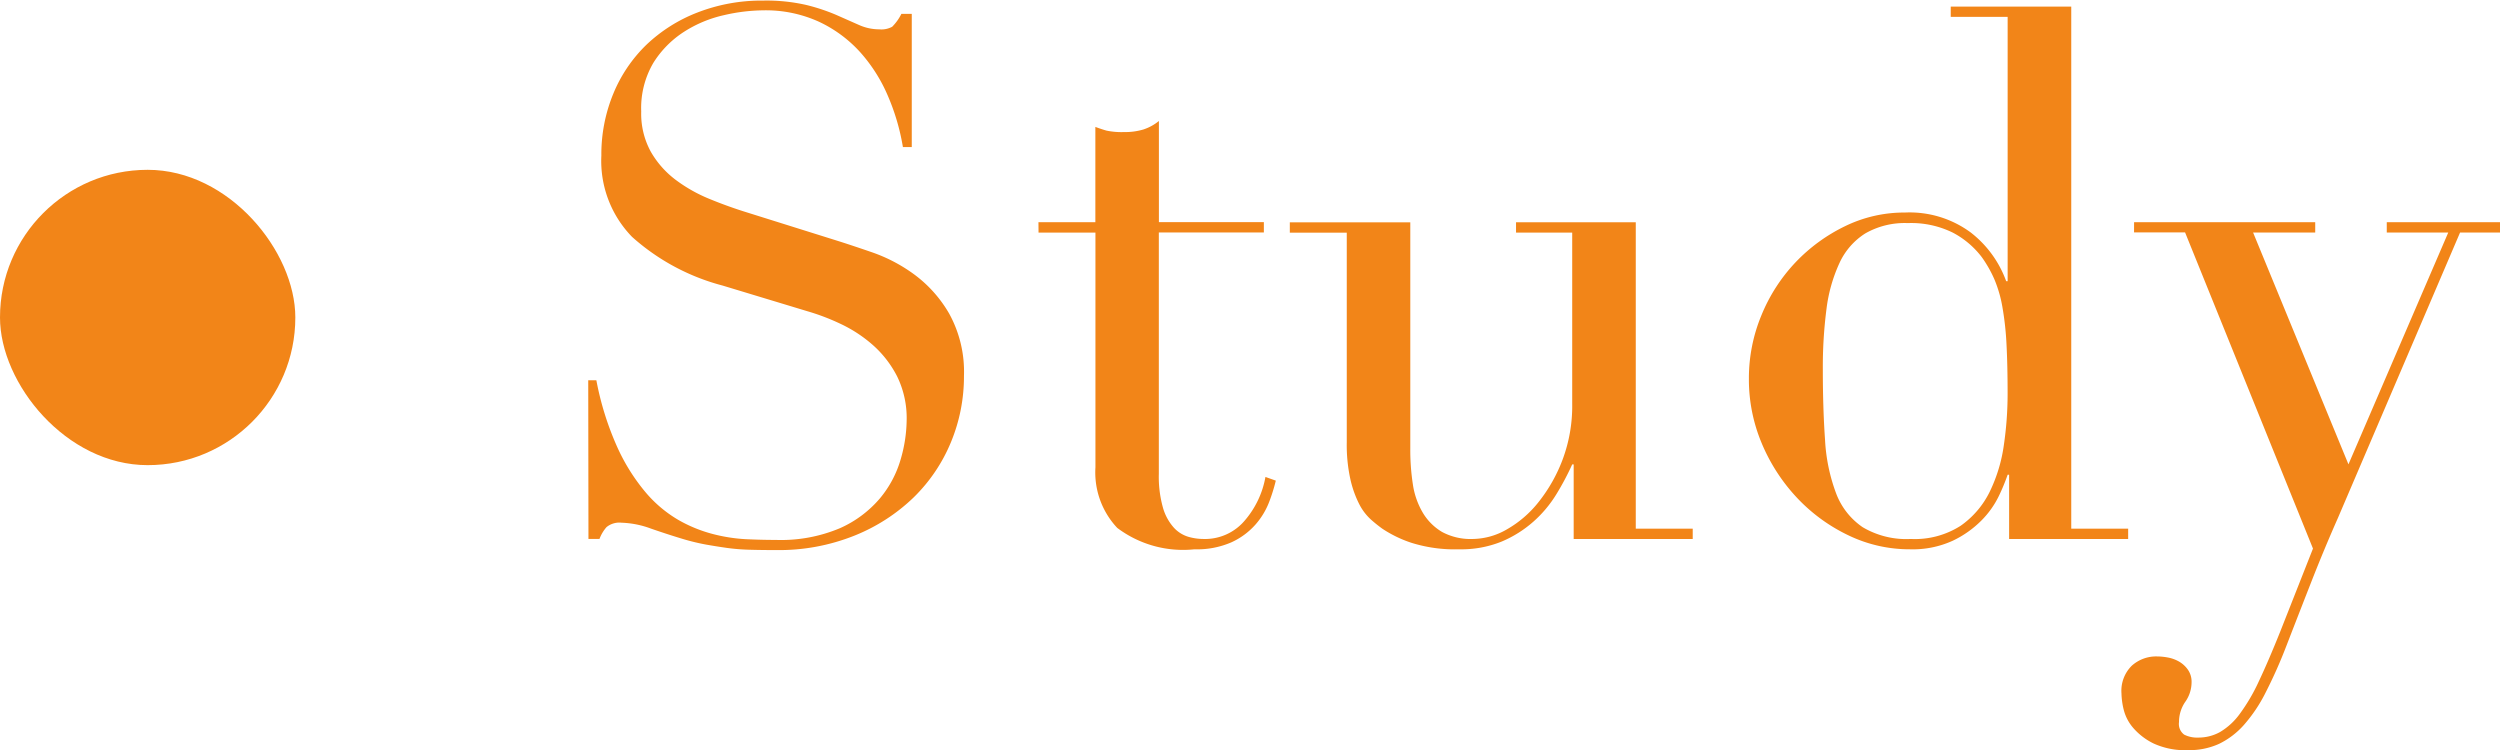
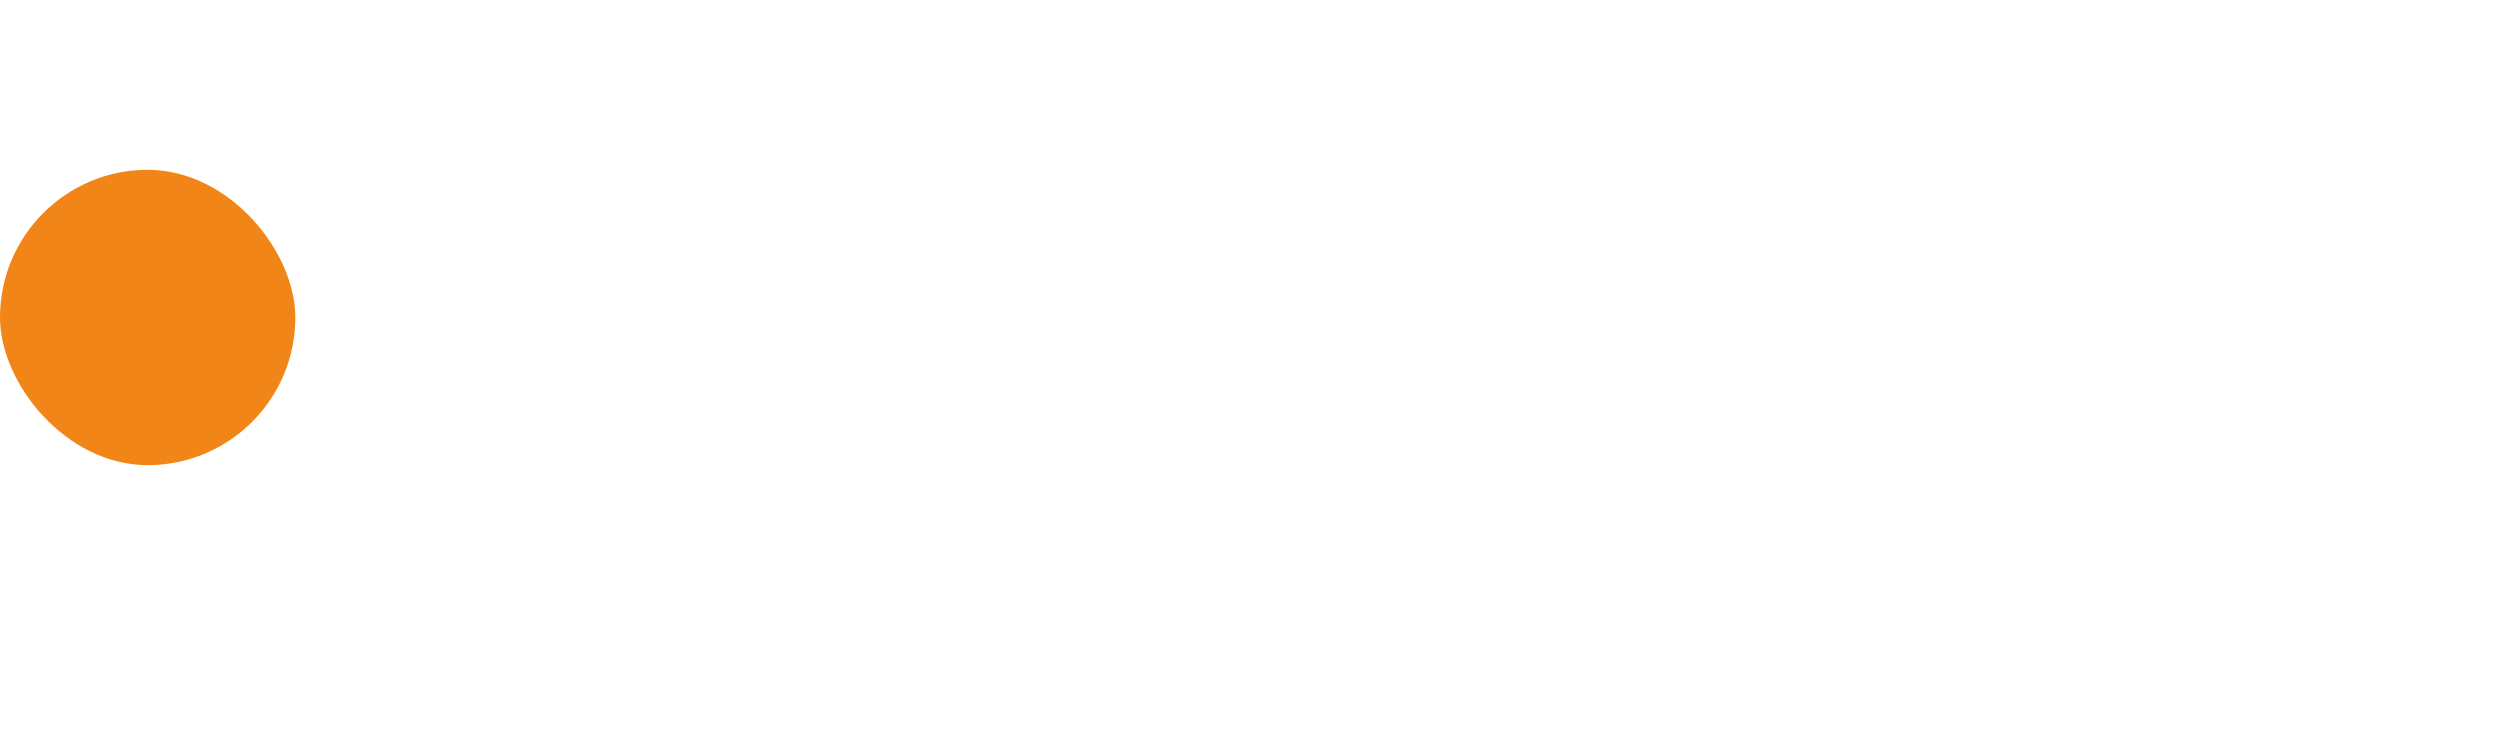
<svg xmlns="http://www.w3.org/2000/svg" width="68" height="20.4" viewBox="0 0 68 20.4">
  <g fill="#f28518" transform="translate(-176 -1714.4)">
-     <path d="M192 1724.743h.221a8.068 8.068 0 0 0 .573 1.828 5.281 5.281 0 0 0 .774 1.229 3.439 3.439 0 0 0 .885.743 3.822 3.822 0 0 0 .935.382 4.514 4.514 0 0 0 .9.141q.432.02.814.02a4.124 4.124 0 0 0 1.749-.321 3.046 3.046 0 0 0 1.086-.813 2.92 2.92 0 0 0 .563-1.064 3.919 3.919 0 0 0 .161-1.054 2.58 2.58 0 0 0-.261-1.2 2.9 2.9 0 0 0-.664-.854 3.716 3.716 0 0 0-.875-.572 6.041 6.041 0 0 0-.895-.341l-2.312-.7a5.961 5.961 0 0 1-2.463-1.325 2.963 2.963 0 0 1-.834-2.209 4.321 4.321 0 0 1 .322-1.677 3.929 3.929 0 0 1 .9-1.335 4.216 4.216 0 0 1 1.4-.884 4.807 4.807 0 0 1 1.78-.321 4.851 4.851 0 0 1 1.176.12 5.258 5.258 0 0 1 .814.271l.613.271a1.351 1.351 0 0 0 .553.12.614.614 0 0 0 .352-.07 1.35 1.35 0 0 0 .251-.351h.282v3.623h-.241a5.967 5.967 0 0 0-.412-1.4 4.307 4.307 0 0 0-.754-1.185 3.531 3.531 0 0 0-1.116-.823 3.493 3.493 0 0 0-1.518-.311 4.913 4.913 0 0 0-1.066.131 3.366 3.366 0 0 0-1.086.452 2.712 2.712 0 0 0-.834.843 2.43 2.43 0 0 0-.332 1.325 2.152 2.152 0 0 0 .261 1.095 2.54 2.54 0 0 0 .674.763 4.138 4.138 0 0 0 .925.522q.513.211 1.036.372l2.433.763q.382.12.965.321a4.338 4.338 0 0 1 1.136.6 3.483 3.483 0 0 1 .949 1.067 3.274 3.274 0 0 1 .4 1.687 4.669 4.669 0 0 1-.352 1.8 4.5 4.5 0 0 1-1.015 1.506 4.984 4.984 0 0 1-1.614 1.042 5.522 5.522 0 0 1-2.131.392q-.422 0-.744-.01a5.492 5.492 0 0 1-.6-.05q-.282-.04-.563-.09a5.924 5.924 0 0 1-.627-.152q-.4-.12-.865-.281a2.508 2.508 0 0 0-.8-.161.551.551 0 0 0-.412.12 1.046 1.046 0 0 0-.191.321h-.3Zm12.246-4.3h1.548v-2.591q.161.06.3.1a1.99 1.99 0 0 0 .483.04 1.733 1.733 0 0 0 .523-.07 1.313 1.313 0 0 0 .422-.231v2.751h2.855v.281h-2.857v6.567a3.116 3.116 0 0 0 .111.914 1.379 1.379 0 0 0 .292.542.873.873 0 0 0 .397.254 1.5 1.5 0 0 0 .41.06 1.414 1.414 0 0 0 1.136-.512 2.479 2.479 0 0 0 .554-1.175l.282.1a4.668 4.668 0 0 1-.182.583 2.031 2.031 0 0 1-.372.613 1.954 1.954 0 0 1-.654.482 2.342 2.342 0 0 1-1.005.19 2.975 2.975 0 0 1-2.1-.582 2.2 2.2 0 0 1-.593-1.647v-6.386h-1.548Zm17.796 8.617h-3.238v-2.028h-.04a7.39 7.39 0 0 1-.432.813 3.283 3.283 0 0 1-.623.743 3.154 3.154 0 0 1-.865.543 2.922 2.922 0 0 1-1.156.21 3.936 3.936 0 0 1-1.307-.18 3.287 3.287 0 0 1-.784-.382 3.952 3.952 0 0 1-.312-.251 1.474 1.474 0 0 1-.312-.412 2.868 2.868 0 0 1-.241-.673 4.35 4.35 0 0 1-.1-1.014v-5.7h-1.549v-.281h3.277v6.162a6.143 6.143 0 0 0 .07.964 2.117 2.117 0 0 0 .271.773 1.5 1.5 0 0 0 .523.522 1.643 1.643 0 0 0 .846.191 1.89 1.89 0 0 0 .915-.26 2.978 2.978 0 0 0 .864-.744 4.258 4.258 0 0 0 .654-1.156 4.159 4.159 0 0 0 .261-1.516v-4.658h-1.528v-.281h3.257v8.334h1.549Zm3.539-4.6q0 1.044.06 1.9a4.85 4.85 0 0 0 .3 1.456 1.939 1.939 0 0 0 .724.924 2.33 2.33 0 0 0 1.309.32 2.309 2.309 0 0 0 1.357-.36 2.442 2.442 0 0 0 .794-.934 4.226 4.226 0 0 0 .382-1.275 9.643 9.643 0 0 0 .1-1.366q0-.783-.03-1.356a8.093 8.093 0 0 0-.111-1.014 3.449 3.449 0 0 0-.221-.763 3.328 3.328 0 0 0-.342-.6 2.378 2.378 0 0 0-.784-.663 2.561 2.561 0 0 0-1.227-.261 2.159 2.159 0 0 0-1.156.281 1.877 1.877 0 0 0-.7.8 4.212 4.212 0 0 0-.355 1.251 12.285 12.285 0 0 0-.1 1.661Zm3.479-9.881h3.278v14.2h1.548v.281h-3.238v-1.747h-.04a5.49 5.49 0 0 1-.241.582 2.476 2.476 0 0 1-.473.663 2.779 2.779 0 0 1-.784.552 2.617 2.617 0 0 1-1.156.231 3.829 3.829 0 0 1-1.679-.381 4.68 4.68 0 0 1-1.4-1.024 4.951 4.951 0 0 1-.955-1.476 4.472 4.472 0 0 1-.35-1.76 4.46 4.46 0 0 1 .342-1.727 4.64 4.64 0 0 1 .925-1.436 4.656 4.656 0 0 1 1.347-.984 3.676 3.676 0 0 1 1.629-.372 2.8 2.8 0 0 1 1.79.542 2.937 2.937 0 0 1 .965 1.325h.04v-7.19h-1.548Zm4.987 5.864h4.927v.281h-1.69l2.594 6.306 2.715-6.306h-1.673v-.281H244v.281h-1.086l-3.318 7.754q-.382.864-.724 1.737t-.684 1.757a13.011 13.011 0 0 1-.563 1.265 4.131 4.131 0 0 1-.593.884 2.17 2.17 0 0 1-.674.512 1.961 1.961 0 0 1-.845.171 2.056 2.056 0 0 1-.935-.181 1.747 1.747 0 0 1-.553-.422 1.209 1.209 0 0 1-.261-.5 2.019 2.019 0 0 1-.06-.442.957.957 0 0 1 .282-.753.991.991 0 0 1 .684-.251 1.643 1.643 0 0 1 .3.03.961.961 0 0 1 .3.11.756.756 0 0 1 .241.221.571.571 0 0 1 .1.341.93.93 0 0 1-.171.532.96.96 0 0 0-.171.552.361.361 0 0 0 .141.341.772.772 0 0 0 .382.08 1.2 1.2 0 0 0 .593-.151 1.8 1.8 0 0 0 .535-.491 5.009 5.009 0 0 0 .523-.894q.261-.552.583-1.356l.887-2.249-3.479-8.6h-1.388Z" />
    <rect width="8.033" height="8.033" rx="4.017" transform="translate(176 1719.019)" />
  </g>
</svg>